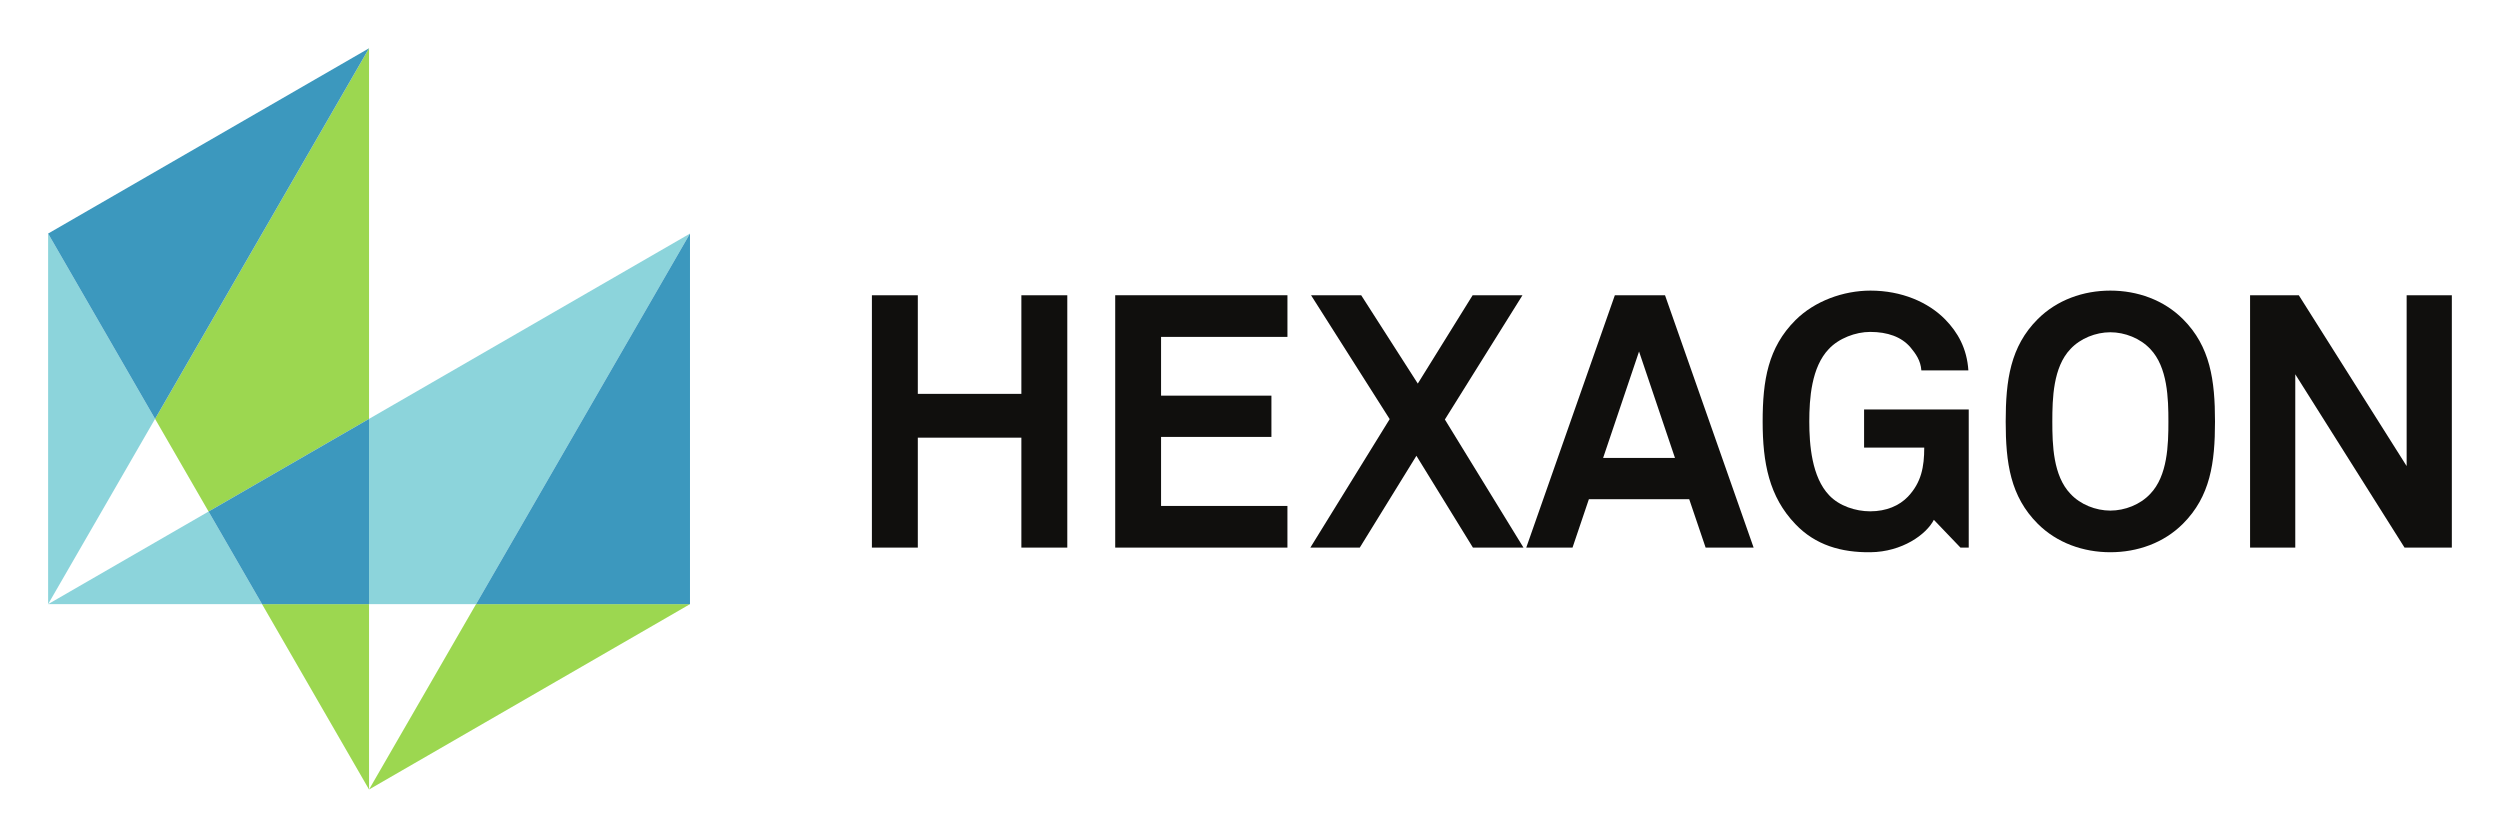
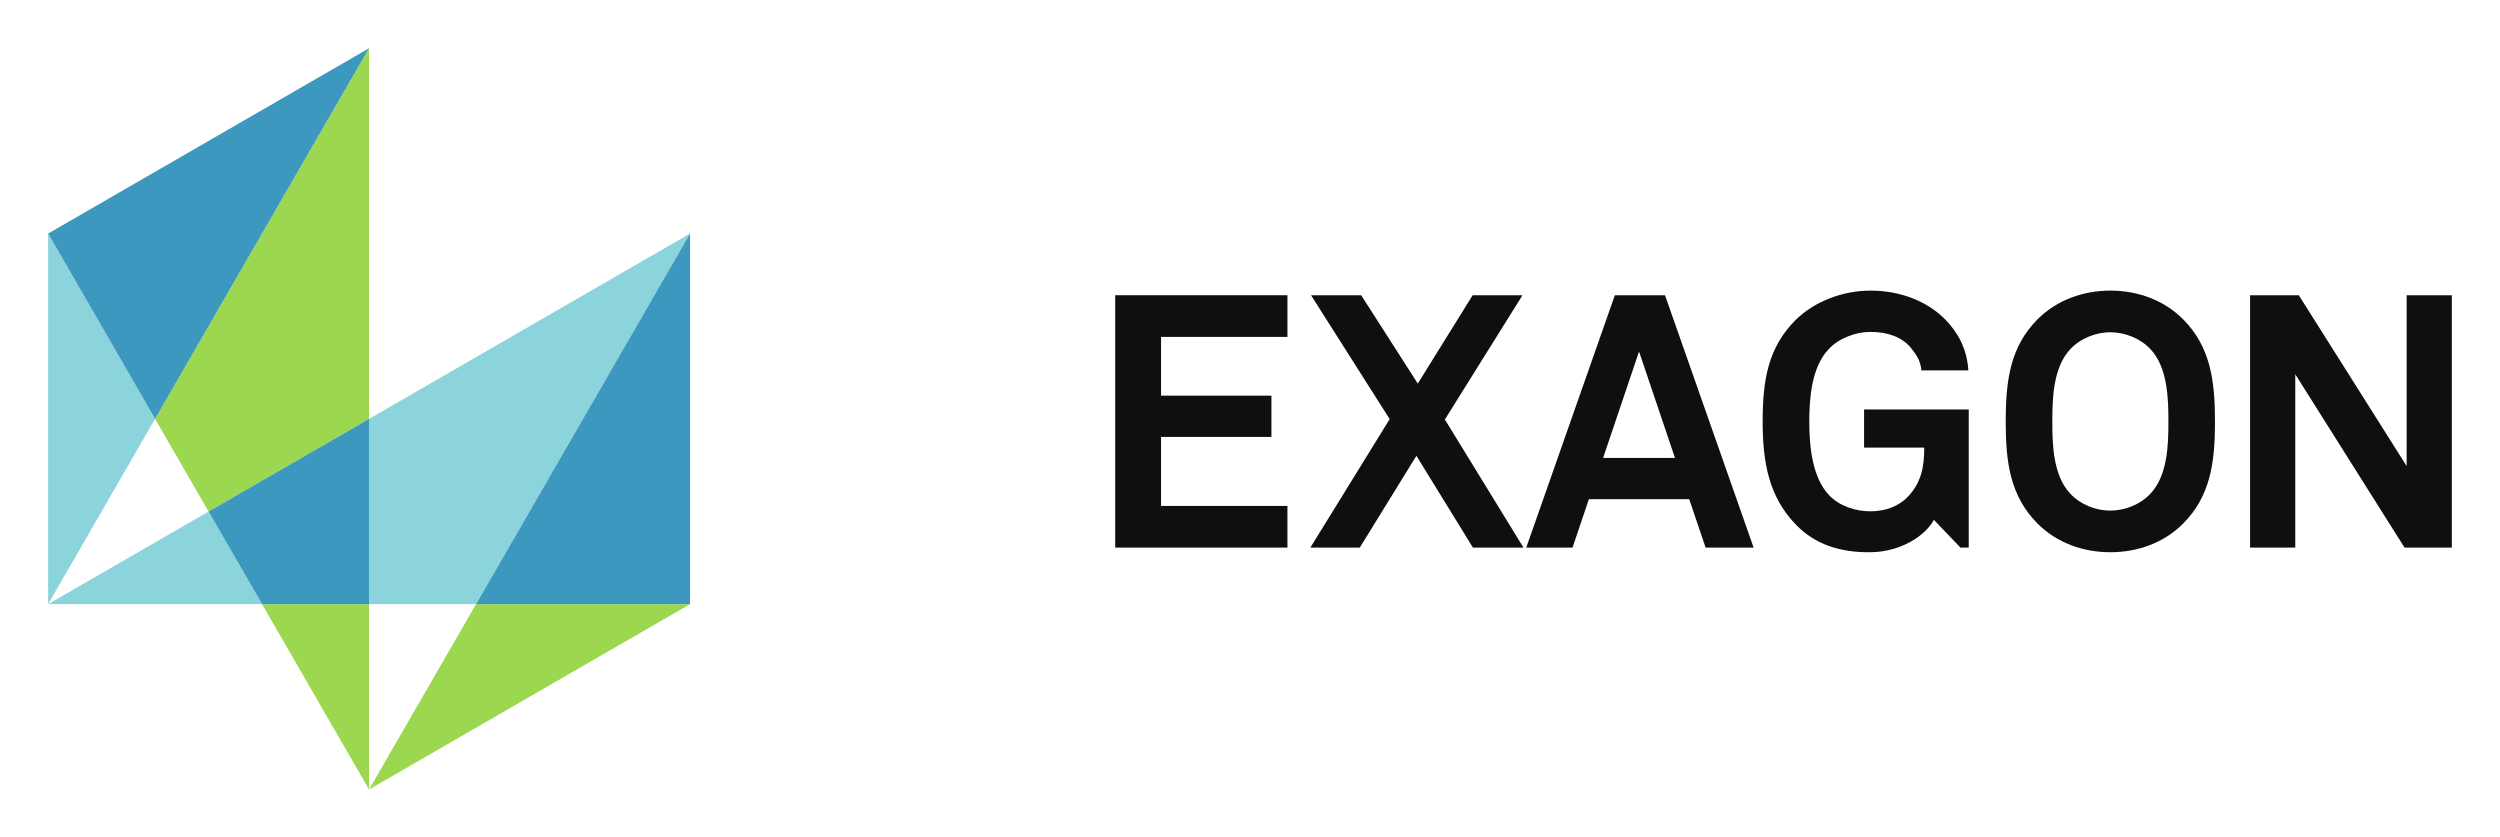
<svg xmlns="http://www.w3.org/2000/svg" role="img" viewBox="-7.58 -7.58 393.90 131.90">
  <title>Hexagon AB (member) logo</title>
  <g fill-opacity="1" fill-rule="nonzero" stroke="none" transform="matrix(1.333 0 0 -1.333 0 116.813) scale(.1)">
-     <path fill="#100f0d" d="M1150.39 285.918v129.98h-122.4v-129.98h-54.275l.012 298.289h54.263v-116.57h122.4v116.57h54.28V285.918h-54.28" />
    <path fill="#100f0d" d="M1261.31 285.918v298.289h203.58v-49.234H1315.5v-69.446h130.45v-48.781H1315.5v-81.59h149.37v-49.238h-203.56" />
    <path fill="#100f0d" d="M1684.13 285.918l-66.81 108.516-66.93-108.516h-58.43l93.77 151.879-92.95 146.41h59.28l66.9-104.41 64.83 104.41h58.9l-91.72-146.867 92.91-151.422h-59.75" />
    <path fill="#100f0d" d="M1880.48 517.703L1838 391.875h84.96zm78.69-231.785l-19.39 57.195h-118.6l-19.33-57.195h-54.69l104.72 298.289h59.3l104.73-298.289h-56.74" />
    <path fill="#100f0d" d="M2260.4 285.918l-31.45 32.832c-8.87-17.305-37.44-37.891-74.91-38.309-34.44-.421-65.19 8.387-88.78 33.258-31.06 32.375-38.68 72.356-38.68 121.145 0 48.801 6.34 87.476 38.7 119.851 22.74 22.711 56.78 34.985 88.76 34.985 36.63 0 68.15-13.524 88.35-34.133 14.75-15.102 25.65-34.098 27.35-60.176h-55.57c-.84 11.82-6.66 19.738-13 27.387-10.5 12.215-26.9 18.097-47.51 18.097-17.28 0-37.13-7.601-48.87-20.179-20.55-21.469-23.08-58.52-23.08-85.832 0-27.364 2.93-65.645 23.51-87.11 11.84-12.578 31.16-18.933 48.44-18.933 19.3 0 34.46 6.746 44.6 17.273 15.91 16.817 19.32 35.301 19.32 58.067h-71.11v45.031h123.7V285.918h-9.77" />
    <path fill="#100f0d" d="M2484.74 520.676c-11.82 12.578-29.96 19.769-47.2 19.769-17.17 0-35.38-7.191-47.1-19.769-20.55-21.469-21.47-58.52-21.47-85.832 0-27.364.92-63.965 21.47-85.41 11.72-12.657 29.93-19.778 47.1-19.778 17.24 0 35.38 7.121 47.2 19.778 20.56 21.445 21.44 58.046 21.44 85.41 0 27.312-.88 64.363-21.44 85.832zm38.62-206.582c-22.73-22.727-53.84-33.653-85.82-33.653-31.89 0-63.06 10.926-85.8 33.653-32.41 32.422-37.88 71.961-37.88 120.75 0 48.801 5.47 88.785 37.88 121.144 22.74 22.719 53.91 33.692 85.8 33.692 31.98 0 63.09-10.973 85.82-33.692 32.39-32.359 37.9-72.343 37.9-121.144 0-48.789-5.51-88.328-37.9-120.75" />
    <path fill="#100f0d" d="M2785.29 285.918l-129.15 204.867V285.918h-53.43v298.289h57.6l127.47-201.93v201.93h53.42V285.918h-55.91" />
    <path fill="#8cd4db" d="M0 219.063h252.887l-63.231 109.492z" />
    <path fill="#8cd4db" d="M505.805 219.063L758.684 657.09 379.34 438.07V219.063h126.465" />
    <path fill="#9cd750" d="M379.34 0l379.355 219.063h-252.89z" />
    <path fill="#9cd750" d="M189.656 328.555L379.34 438.07v438.063L126.43 438.07l63.226-109.515" />
    <path fill="#9cd750" d="M252.887 219.063L379.34 0v219.063z" />
    <path fill="#8cd4db" d="M0 657.109V219.063L126.43 438.07z" />
    <path fill="#3c98be" d="M758.684 657.09L505.805 219.063h252.89V657.09h-.011" />
    <path fill="#3c98be" d="M379.34 438.07L189.656 328.555l63.231-109.492H379.34V438.07" />
    <path fill="#3c98be" d="M379.34 876.133L0 657.109 126.43 438.07z" />
  </g>
</svg>